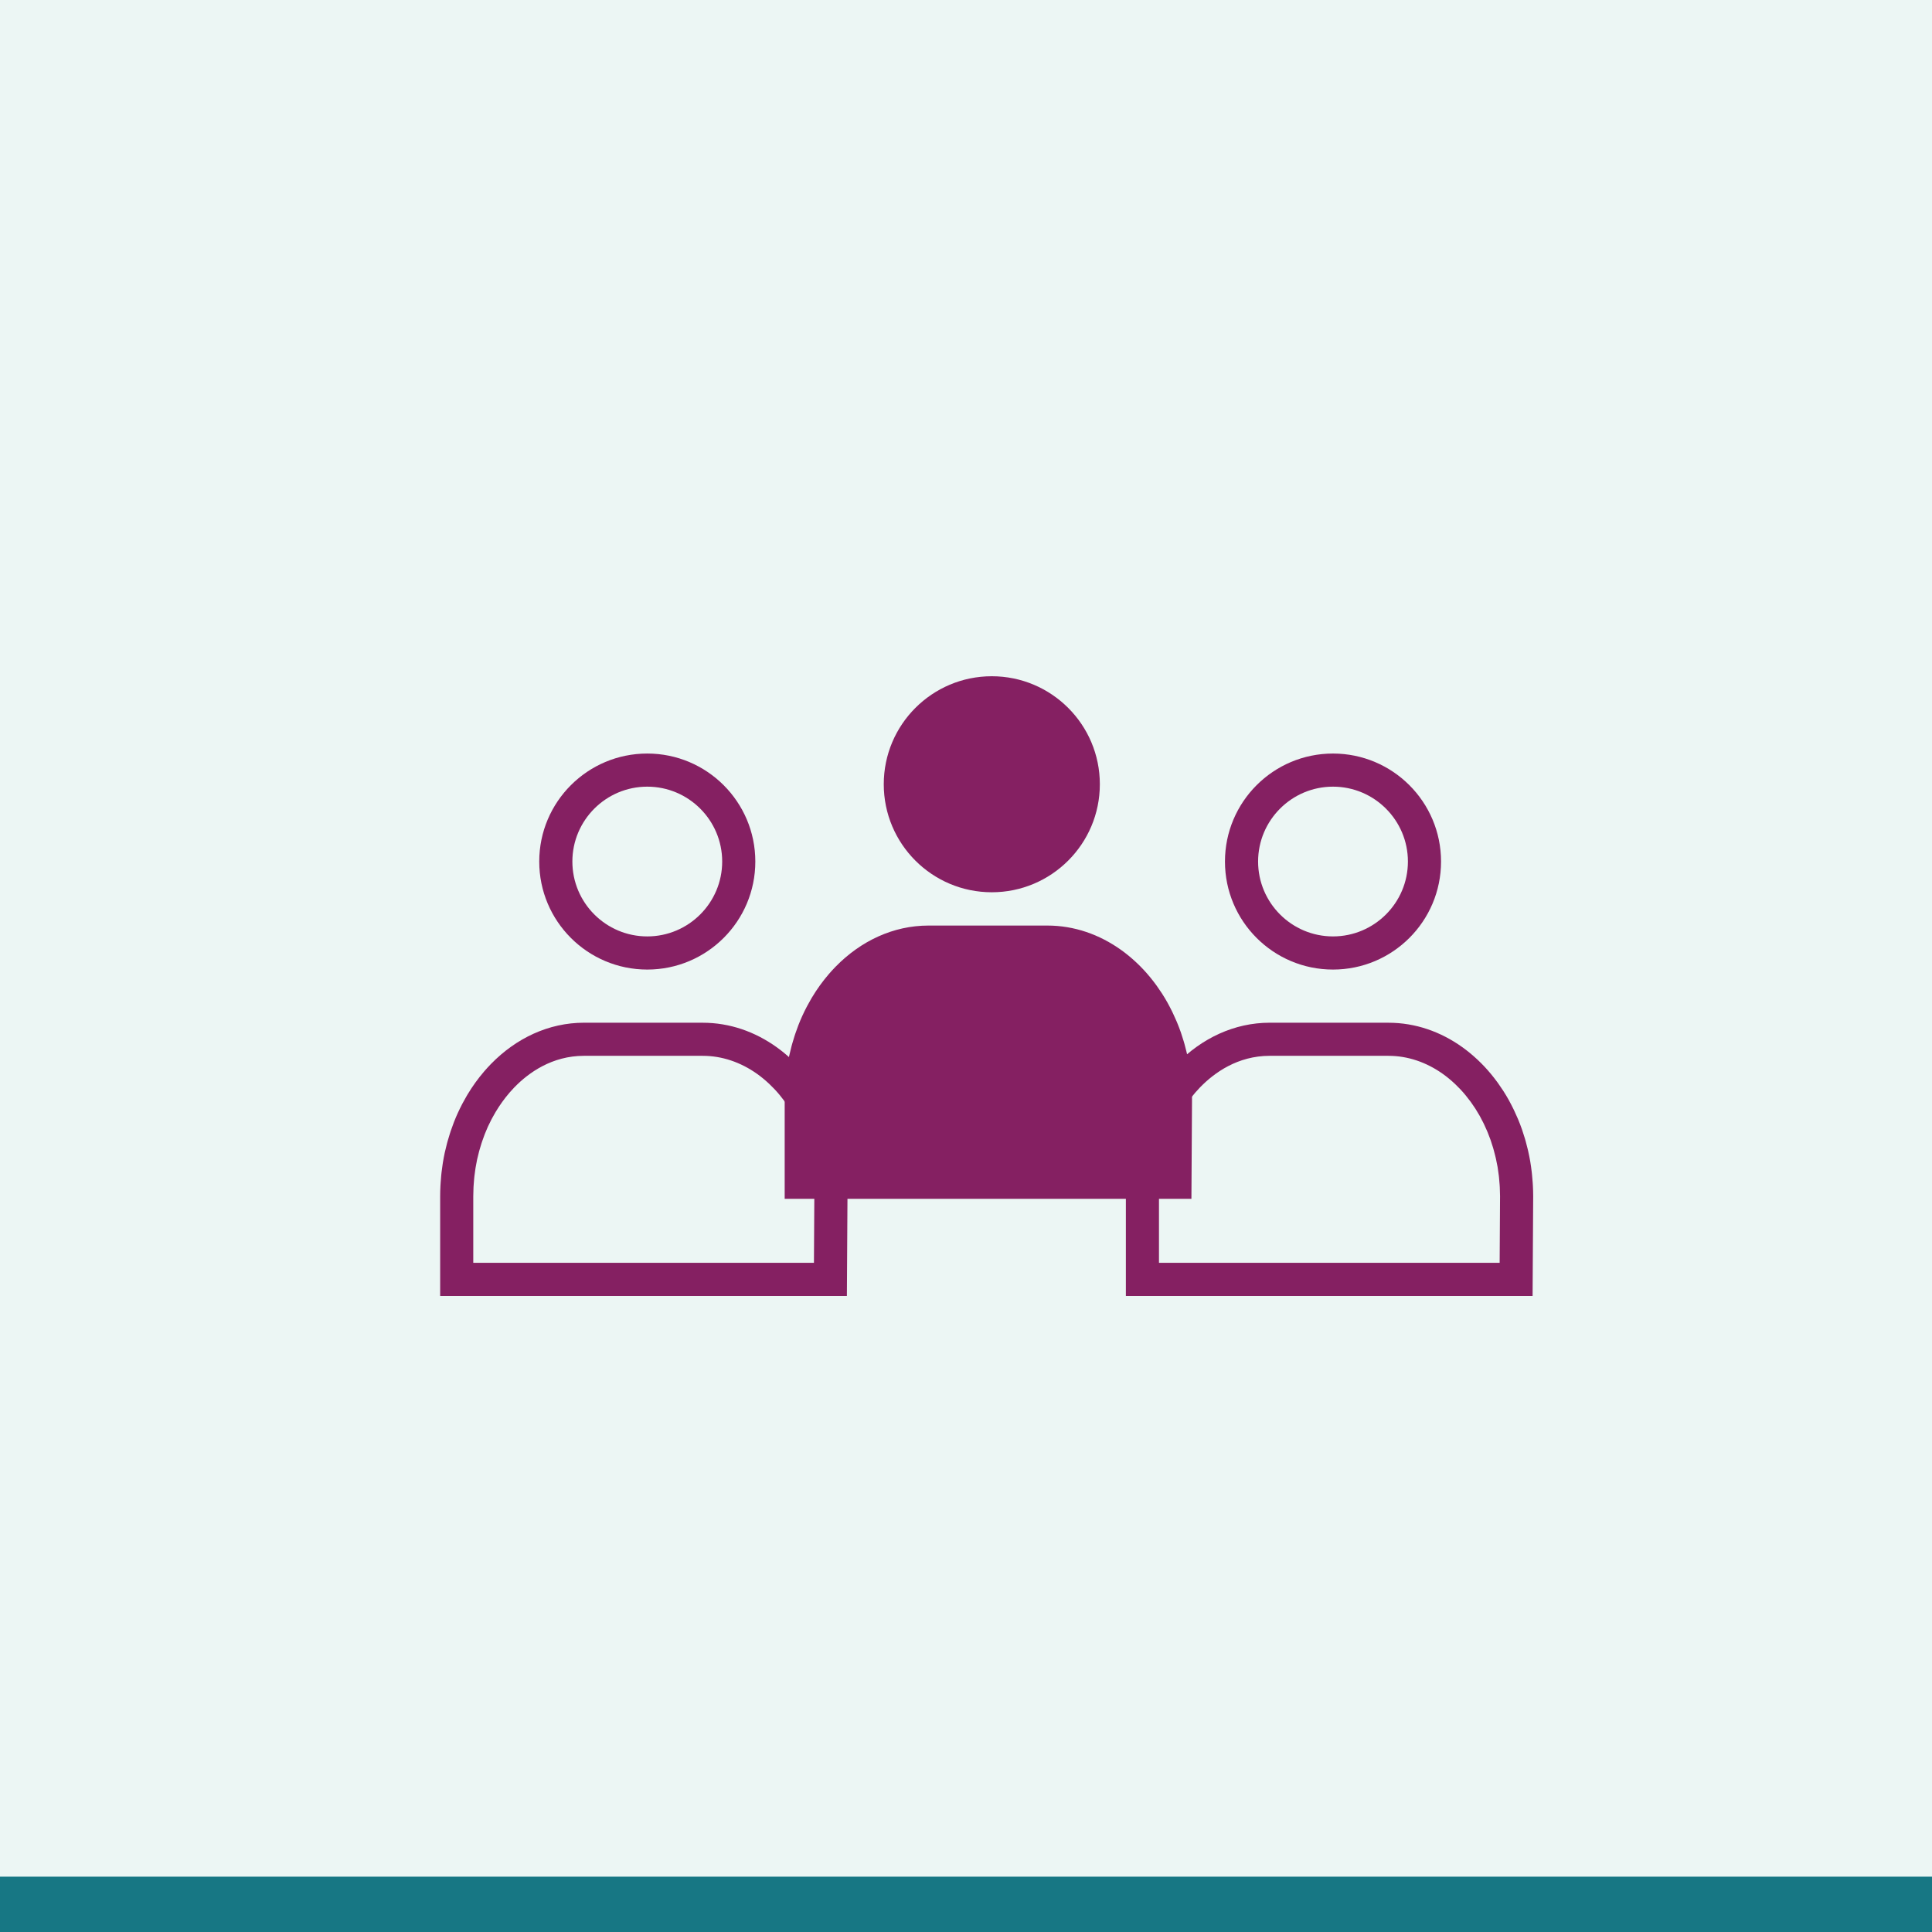
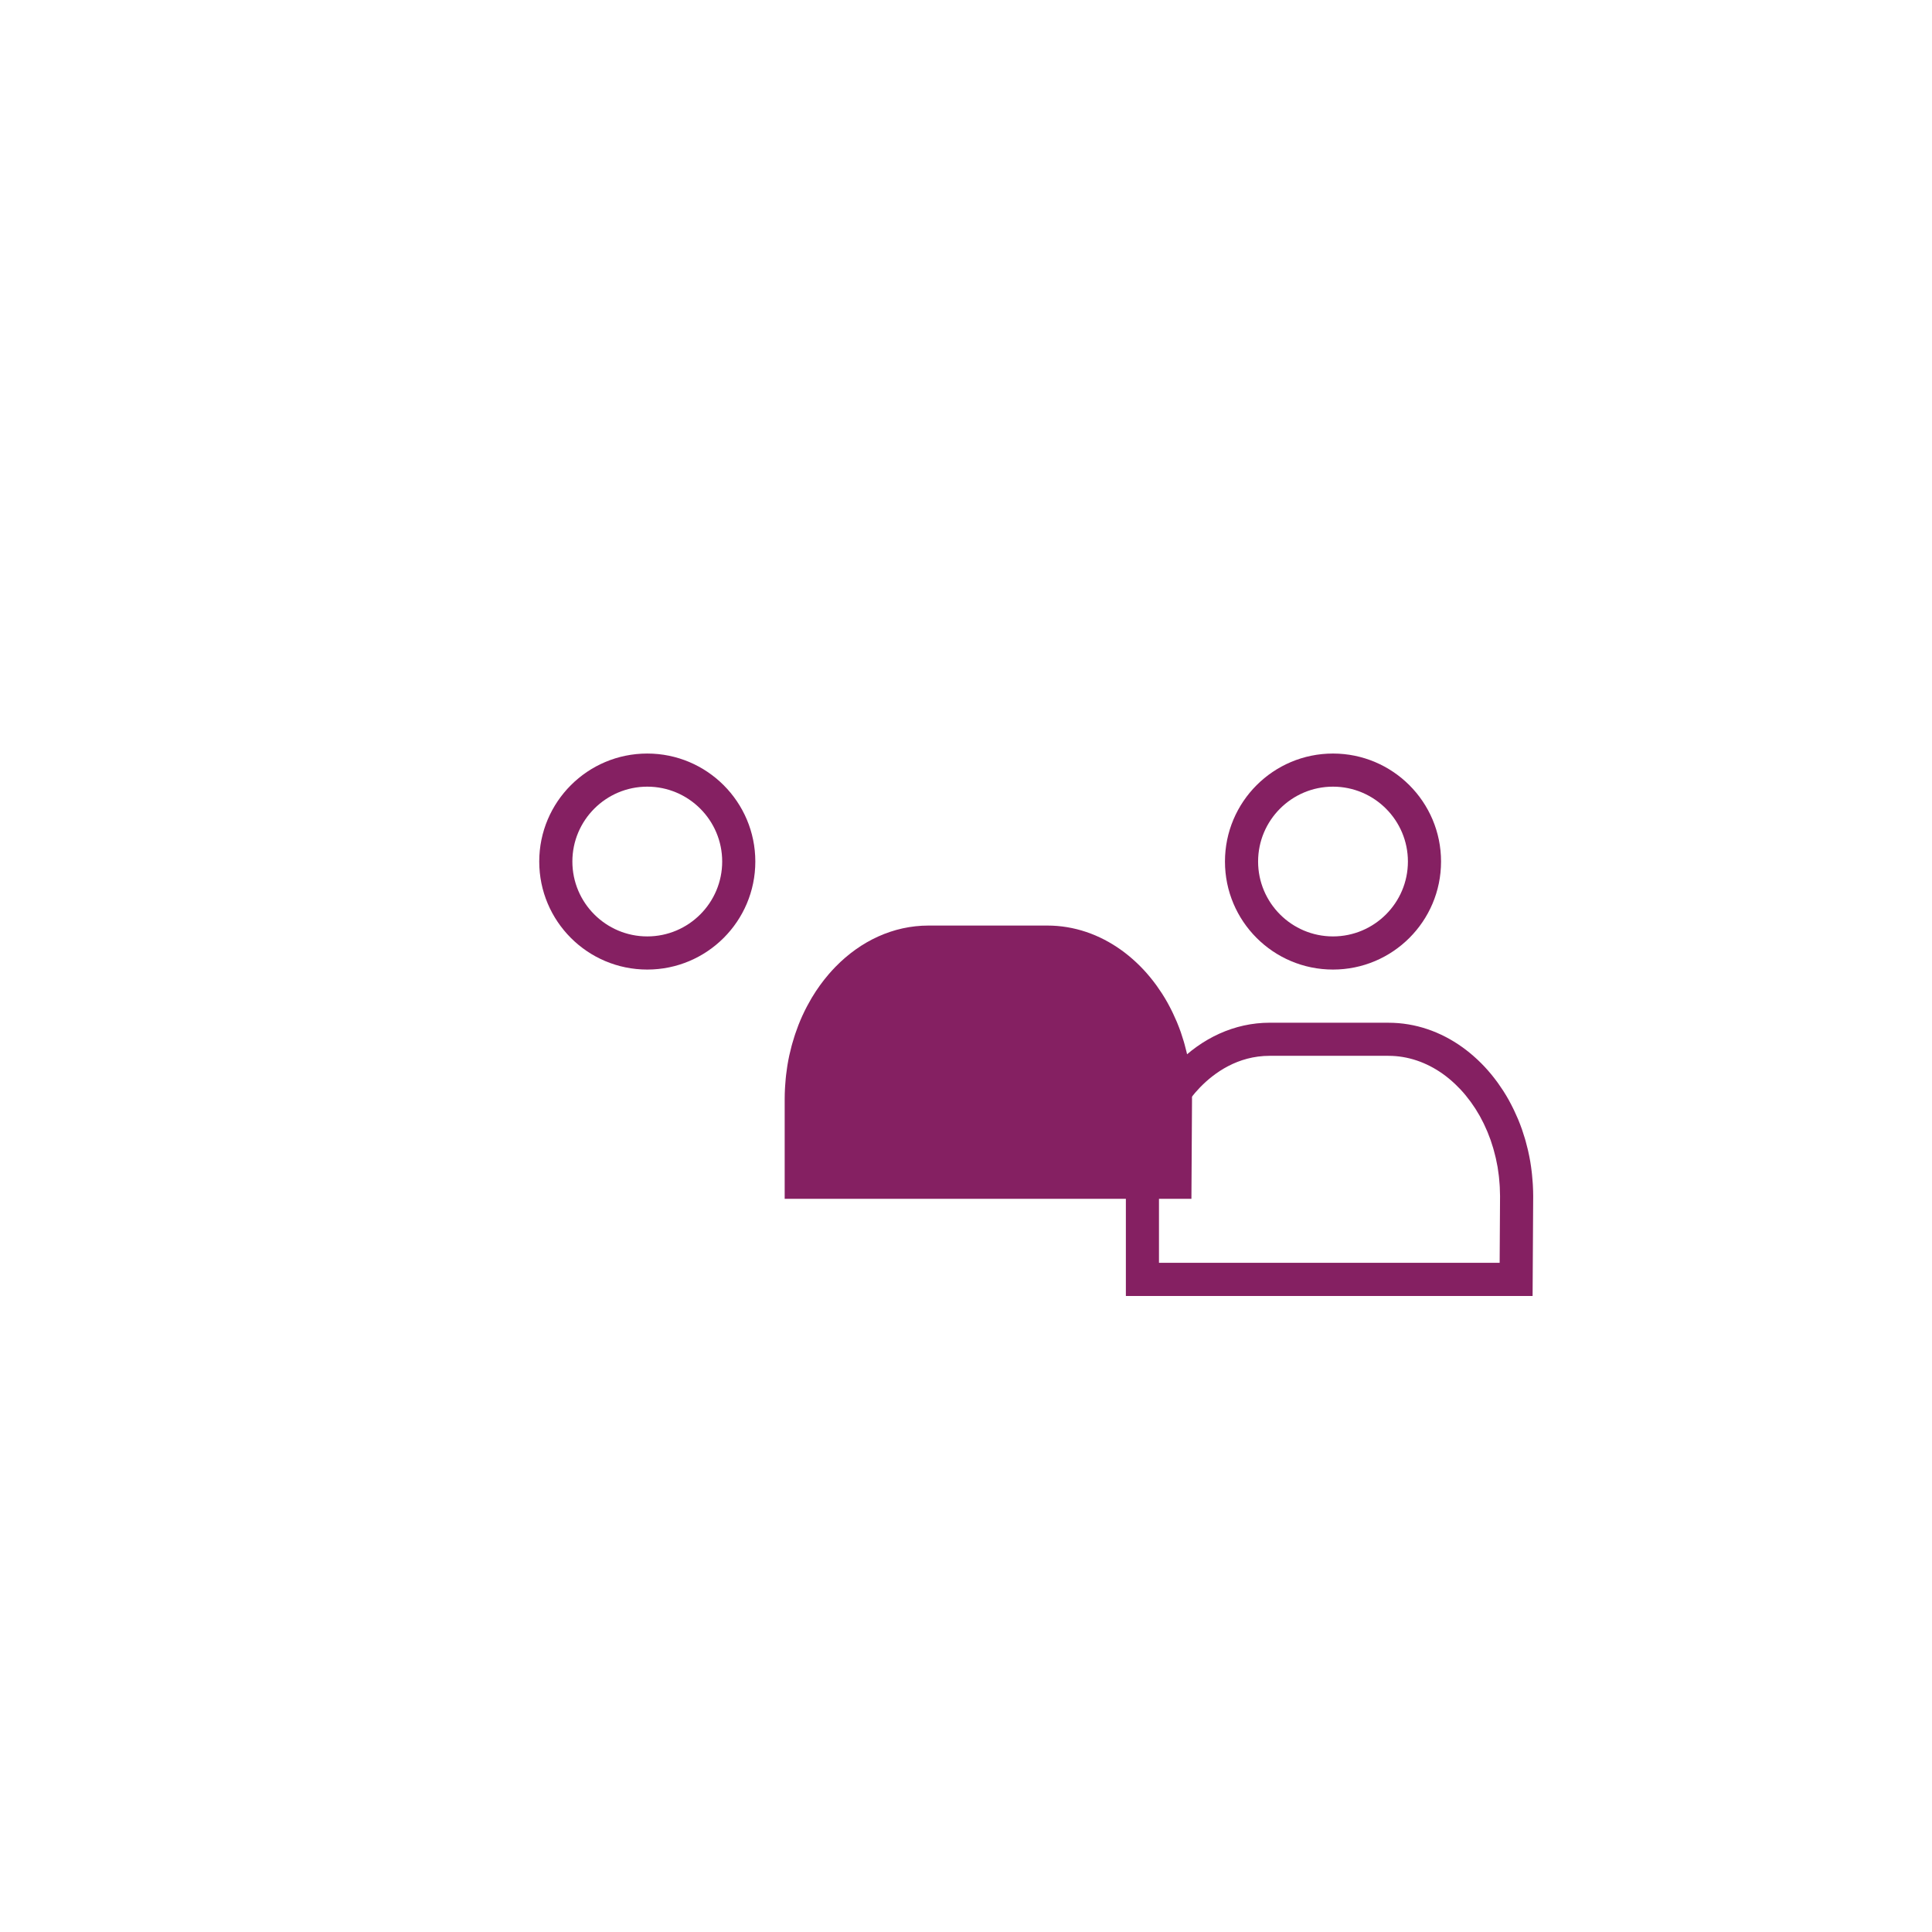
<svg xmlns="http://www.w3.org/2000/svg" id="Icons" width="127" height="127" viewBox="0 0 127 127">
  <defs>
    <style>
      .cls-1 {
        fill: #852062;
      }

      .cls-1, .cls-2, .cls-3 {
        stroke-width: 0px;
      }

      .cls-2 {
        fill: #ecf6f4;
      }

      .cls-3 {
        fill: #177784;
      }
    </style>
  </defs>
-   <rect class="cls-2" y="0" width="127" height="127" />
-   <rect class="cls-3" y="123.363" width="127" height="3.783" />
  <g>
    <g>
      <path class="cls-1" d="M42.548,51.711c2.716,0,4.925,2.208,4.925,4.922s-2.209,4.922-4.925,4.922-4.923-2.208-4.923-4.922,2.209-4.922,4.923-4.922M42.548,49.534c-3.92,0-7.101,3.178-7.101,7.1s3.18,7.1,7.101,7.1,7.103-3.179,7.103-7.1-3.184-7.1-7.103-7.1h0Z" />
-       <path class="cls-1" d="M46.2,69.405c1.25,0,2.49.415,3.586,1.2.254.182.506.389.749.616l.051.048c.119.113.227.221.334.335l.017.018c.222.238.438.5.642.778l.053.073c.088.123.174.248.258.377l.034.052c.095.149.183.296.265.442l.003.005.014.024c.075.135.152.283.235.452l.041.086.011.023c.062.131.122.263.179.398l.028.065.015.035c.072.175.134.337.19.495l.007.022.009.025c.052.149.103.309.156.488l.03.107.011.038c.038.135.073.271.106.409l.016.067.019.079c.043.193.078.366.107.531l.004.026.005.029c.027.163.052.336.074.527l.013.119.005.053c.015.141.027.283.036.425l.004.061.007.113c.011.226.017.413.017.576l-.026,4.39h-22.394v-4.377c0-.171.005-.357.015-.57l.006-.098.005-.076c.008-.132.019-.264.031-.395.006-.062.012-.125.019-.186.016-.135.034-.269.054-.401l.012-.085.01-.065c.031-.186.062-.356.096-.517.005-.022.01-.043.014-.061.036-.163.075-.323.118-.482l.023-.082.017-.06c.036-.128.074-.255.115-.382.015-.046.029-.092.046-.14.047-.139.096-.275.146-.406l.03-.081c.065-.165.133-.327.196-.466l.008-.017.012-.026c.064-.139.134-.283.215-.439l.027-.05.022-.041c.066-.124.134-.246.205-.365l.021-.036.026-.044c.26-.431.552-.837.867-1.206l.021-.025.021-.025c.095-.109.192-.215.292-.319l.032-.033c.915-.936,2.448-2.052,4.557-2.052h7.808M46.2,67.228h-7.808c-2.332,0-4.465,1.02-6.114,2.708-.014.014-.027.028-.041.043-.126.13-.249.265-.369.403-.017.02-.035.04-.052.06-.395.461-.756.962-1.08,1.5-.019.032-.038.065-.057.097-.087.147-.17.297-.251.449-.02.037-.039.073-.059.111-.091.176-.18.355-.263.538-.003.007-.007.014-.01.02-.089.195-.173.394-.252.596-.012.031-.023.063-.035.094-.063.163-.123.329-.179.496-.019.056-.037.113-.055.169-.049.151-.094.303-.138.457-.016.057-.032.113-.048.17-.051.191-.098.383-.141.578-.004.016-.008.033-.012.049-.046.212-.085.426-.121.643-.01.058-.017.118-.026.176-.024.158-.045.317-.064.478-.008.074-.016.148-.023.222-.015.156-.027.312-.037.47-.004.069-.01.137-.013.206-.011.224-.018.448-.018.675v6.555h26.736l.039-6.555c0-.235-.008-.468-.02-.699-.004-.069-.009-.137-.013-.206-.011-.169-.025-.338-.043-.505-.007-.068-.014-.137-.022-.204-.025-.212-.054-.423-.089-.632-.002-.013-.004-.027-.006-.04-.038-.223-.083-.444-.132-.662-.013-.058-.028-.116-.041-.174-.039-.165-.082-.329-.127-.492-.016-.059-.033-.117-.05-.175-.059-.198-.121-.395-.188-.588-.004-.012-.008-.024-.012-.035-.074-.21-.154-.417-.238-.62-.017-.042-.035-.082-.053-.123-.069-.163-.142-.324-.218-.483-.021-.045-.042-.089-.064-.133-.092-.187-.187-.371-.287-.551-.002-.004-.004-.008-.006-.012-.108-.194-.222-.383-.34-.568-.014-.022-.029-.044-.043-.066-.102-.158-.208-.313-.317-.465-.022-.03-.044-.061-.066-.091-.255-.347-.526-.675-.813-.983-.007-.007-.014-.014-.02-.021-.135-.144-.275-.283-.417-.418-.021-.02-.042-.04-.064-.06-.308-.287-.631-.553-.967-.794-1.424-1.019-3.085-1.607-4.854-1.607h0Z" />
    </g>
    <g>
      <path class="cls-1" d="M87.624,51.711c2.716,0,4.925,2.208,4.925,4.922s-2.209,4.922-4.925,4.922-4.923-2.208-4.923-4.922,2.209-4.922,4.923-4.922M87.624,49.534c-3.92,0-7.101,3.178-7.101,7.1s3.18,7.1,7.101,7.1,7.103-3.179,7.103-7.1-3.184-7.1-7.103-7.1h0Z" />
      <path class="cls-1" d="M91.275,69.405c1.25,0,2.49.415,3.586,1.2.254.182.506.389.749.616l.051.048c.119.113.227.221.334.335l.017.018c.222.238.438.5.642.778l.053.073c.088.123.174.248.258.377l.034.052c.095.149.183.296.265.442l.003.005.014.024c.075.135.152.283.235.452l.041.086.011.023c.062.131.122.263.179.398l.028.065.015.035c.072.175.134.337.19.495l.007.022.009.025c.052.149.103.309.156.488l.03.107.011.038c.038.135.073.271.106.409l.016.067.019.079c.043.193.078.366.107.531l.004.026.005.029c.027.163.052.336.074.527l.013.119.005.053c.015.141.027.283.036.425l.004.061.007.113c.011.226.017.413.017.576l-.026,4.39h-22.394v-4.377c0-.171.005-.357.015-.57l.006-.098.005-.076c.008-.132.019-.264.031-.395.006-.062.012-.125.019-.186.016-.135.034-.269.054-.401l.012-.085.01-.065c.031-.186.062-.356.096-.517.005-.022.01-.043.014-.061.036-.163.075-.323.118-.482l.023-.082.017-.06c.036-.128.074-.255.115-.382.015-.046.029-.092.046-.14.047-.139.096-.275.146-.406l.03-.081c.065-.165.133-.327.196-.466l.008-.017.012-.026c.064-.139.134-.283.215-.439l.027-.05.022-.041c.066-.124.134-.246.205-.365l.021-.036.026-.044c.26-.431.552-.837.867-1.206l.021-.025.021-.025c.095-.109.192-.215.292-.319l.032-.033c.915-.936,2.448-2.052,4.557-2.052h7.808M91.275,67.228h-7.808c-2.332,0-4.465,1.02-6.114,2.708-.014.014-.027.028-.041.043-.126.13-.249.265-.369.403-.017.02-.035.04-.052.06-.395.461-.756.962-1.08,1.5-.019.032-.038.065-.057.097-.087.147-.17.297-.251.449-.02.037-.039.073-.059.111-.091.176-.18.355-.263.538-.003.007-.007.014-.01.02-.089.195-.173.394-.252.596-.012.031-.023.063-.035.094-.063.163-.123.329-.179.496-.019.056-.037.113-.055.169-.049.151-.094.303-.138.457-.016.057-.032.113-.048.17-.051.191-.098.383-.141.578-.004.016-.008.033-.012.049-.046.212-.085.426-.121.643-.01.058-.017.118-.026.176-.024.158-.045.317-.064.478-.008.074-.016.148-.023.222-.015.156-.027.312-.037.47-.004.069-.01.137-.013.206-.011.224-.018.448-.018.675v6.555h26.736l.039-6.555c0-.235-.008-.468-.02-.699-.004-.069-.009-.137-.013-.206-.011-.169-.025-.338-.043-.505-.007-.068-.014-.137-.022-.204-.025-.212-.054-.423-.089-.632-.002-.013-.004-.027-.006-.04-.038-.223-.083-.444-.132-.662-.013-.058-.028-.116-.041-.174-.039-.165-.082-.329-.127-.492-.016-.059-.033-.117-.05-.175-.059-.198-.121-.395-.188-.588-.004-.012-.008-.024-.012-.035-.074-.21-.154-.417-.238-.62-.017-.042-.035-.082-.053-.123-.069-.163-.142-.324-.218-.483-.021-.045-.042-.089-.064-.133-.092-.187-.187-.371-.287-.551-.002-.004-.004-.008-.006-.012-.108-.194-.222-.383-.34-.568-.014-.022-.029-.044-.043-.066-.102-.158-.208-.313-.317-.465-.022-.03-.044-.061-.066-.091-.255-.347-.526-.675-.813-.983-.007-.007-.014-.014-.02-.021-.135-.144-.275-.283-.417-.418-.021-.02-.042-.04-.064-.06-.308-.287-.631-.553-.967-.794-1.424-1.019-3.085-1.607-4.854-1.607h0Z" />
    </g>
    <g>
-       <path class="cls-1" d="M65.195,58.653c3.919,0,7.103-3.179,7.103-7.1s-3.184-7.1-7.103-7.1-7.101,3.178-7.101,7.1,3.18,7.1,7.101,7.1Z" />
      <path class="cls-1" d="M78.324,71.343c-.011-.17-.025-.338-.043-.505-.007-.068-.014-.137-.022-.204-.025-.212-.054-.423-.089-.632-.002-.013-.004-.027-.006-.04-.038-.223-.083-.444-.132-.662-.013-.058-.028-.116-.041-.174-.039-.165-.082-.329-.127-.492-.016-.059-.033-.117-.05-.175-.059-.198-.121-.395-.188-.588-.004-.012-.008-.024-.012-.035-.074-.21-.154-.417-.238-.62-.017-.042-.035-.082-.053-.123-.069-.163-.142-.324-.218-.483-.021-.045-.042-.089-.064-.133-.092-.187-.187-.371-.287-.551-.002-.004-.004-.008-.006-.012-.108-.194-.222-.383-.34-.568-.014-.022-.029-.044-.043-.066-.102-.158-.208-.313-.317-.465-.022-.03-.044-.061-.066-.091-.255-.347-.526-.675-.813-.983-.007-.007-.014-.014-.02-.021-.135-.144-.275-.283-.417-.418-.021-.02-.042-.04-.064-.06-.308-.287-.63-.553-.967-.794h0c-1.424-1.019-3.085-1.607-4.854-1.607h-7.808c-2.332,0-4.465,1.02-6.114,2.708-.014.014-.027.028-.041.043-.126.13-.249.265-.369.403-.017.02-.035.04-.052.06-.395.461-.756.962-1.08,1.5-.019.032-.038.065-.057.097-.087.147-.17.297-.251.449-.02.037-.039.073-.059.111-.091.176-.18.355-.263.538-.003.007-.007.014-.01.02-.089.195-.173.394-.252.596-.012.031-.023.063-.035.094-.063.163-.123.329-.179.496-.019.056-.037.113-.055.169-.049.151-.094.303-.138.457-.016.057-.032.113-.048.17-.051.191-.098.383-.141.578-.004.016-.008.033-.012.049-.046.212-.085.426-.121.643-.01.058-.017.118-.026.176-.024.158-.045.317-.064.478-.008.074-.016.148-.023.222-.015.156-.027.312-.037.47-.004.069-.01.137-.013.206-.011.224-.018.448-.018.675v6.555h26.737l.039-6.555c0-.235-.008-.468-.02-.699-.004-.069-.009-.137-.013-.206Z" />
    </g>
  </g>
</svg>